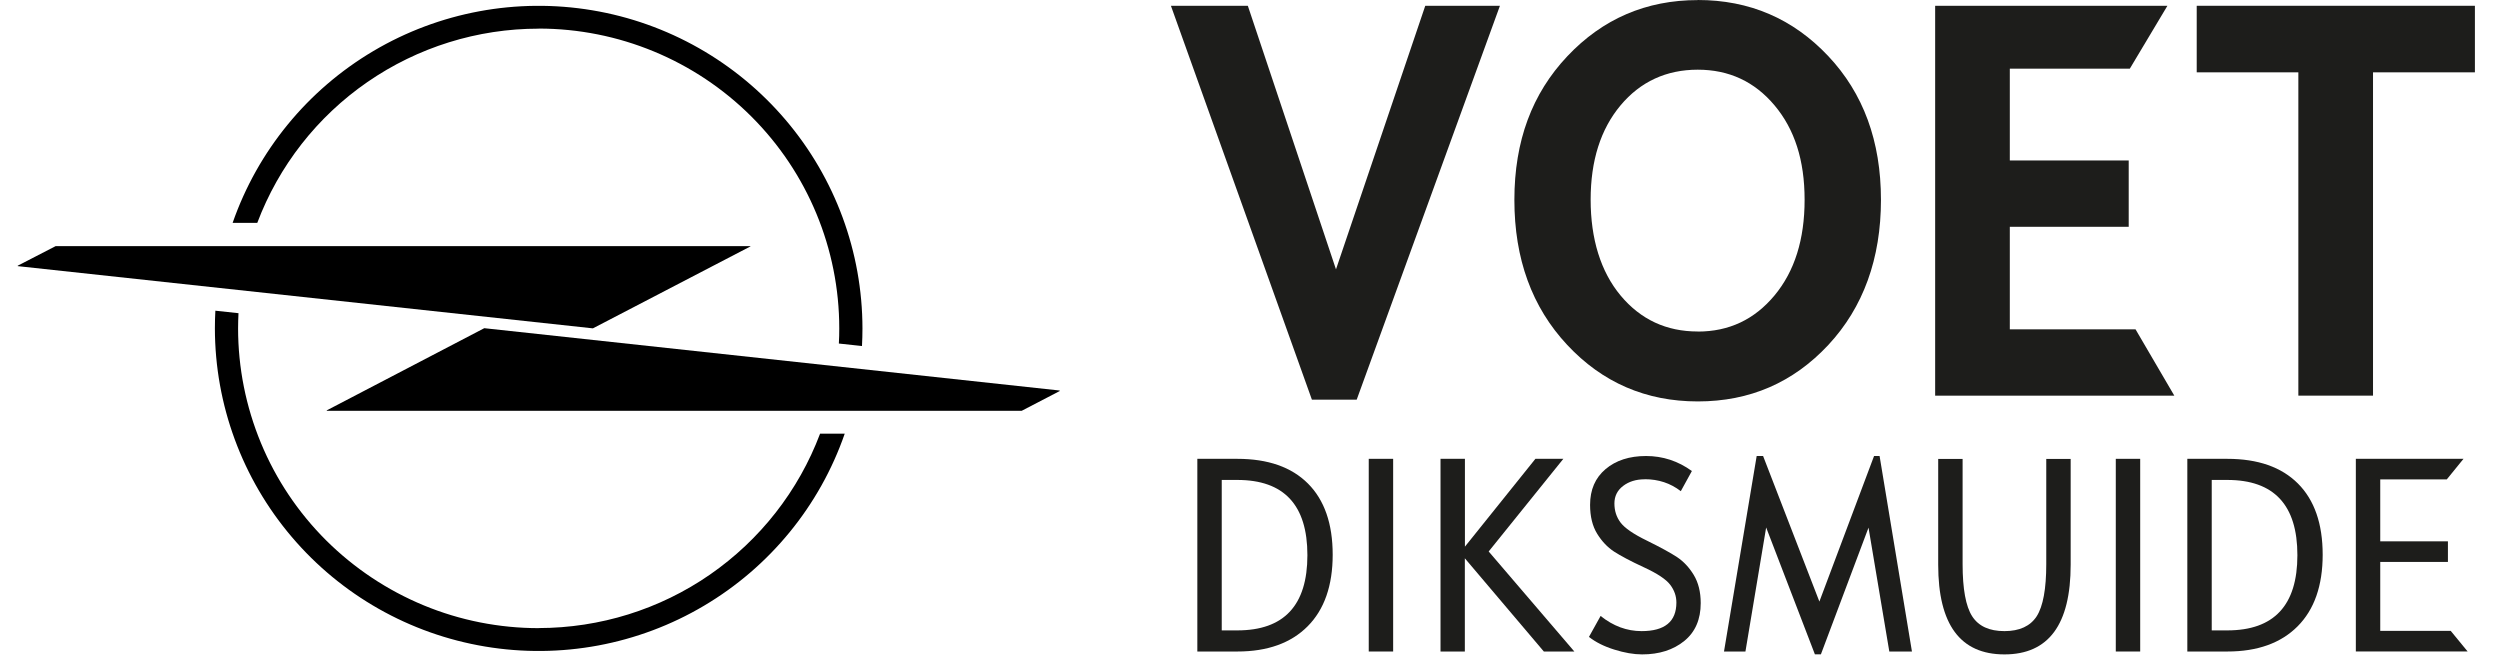
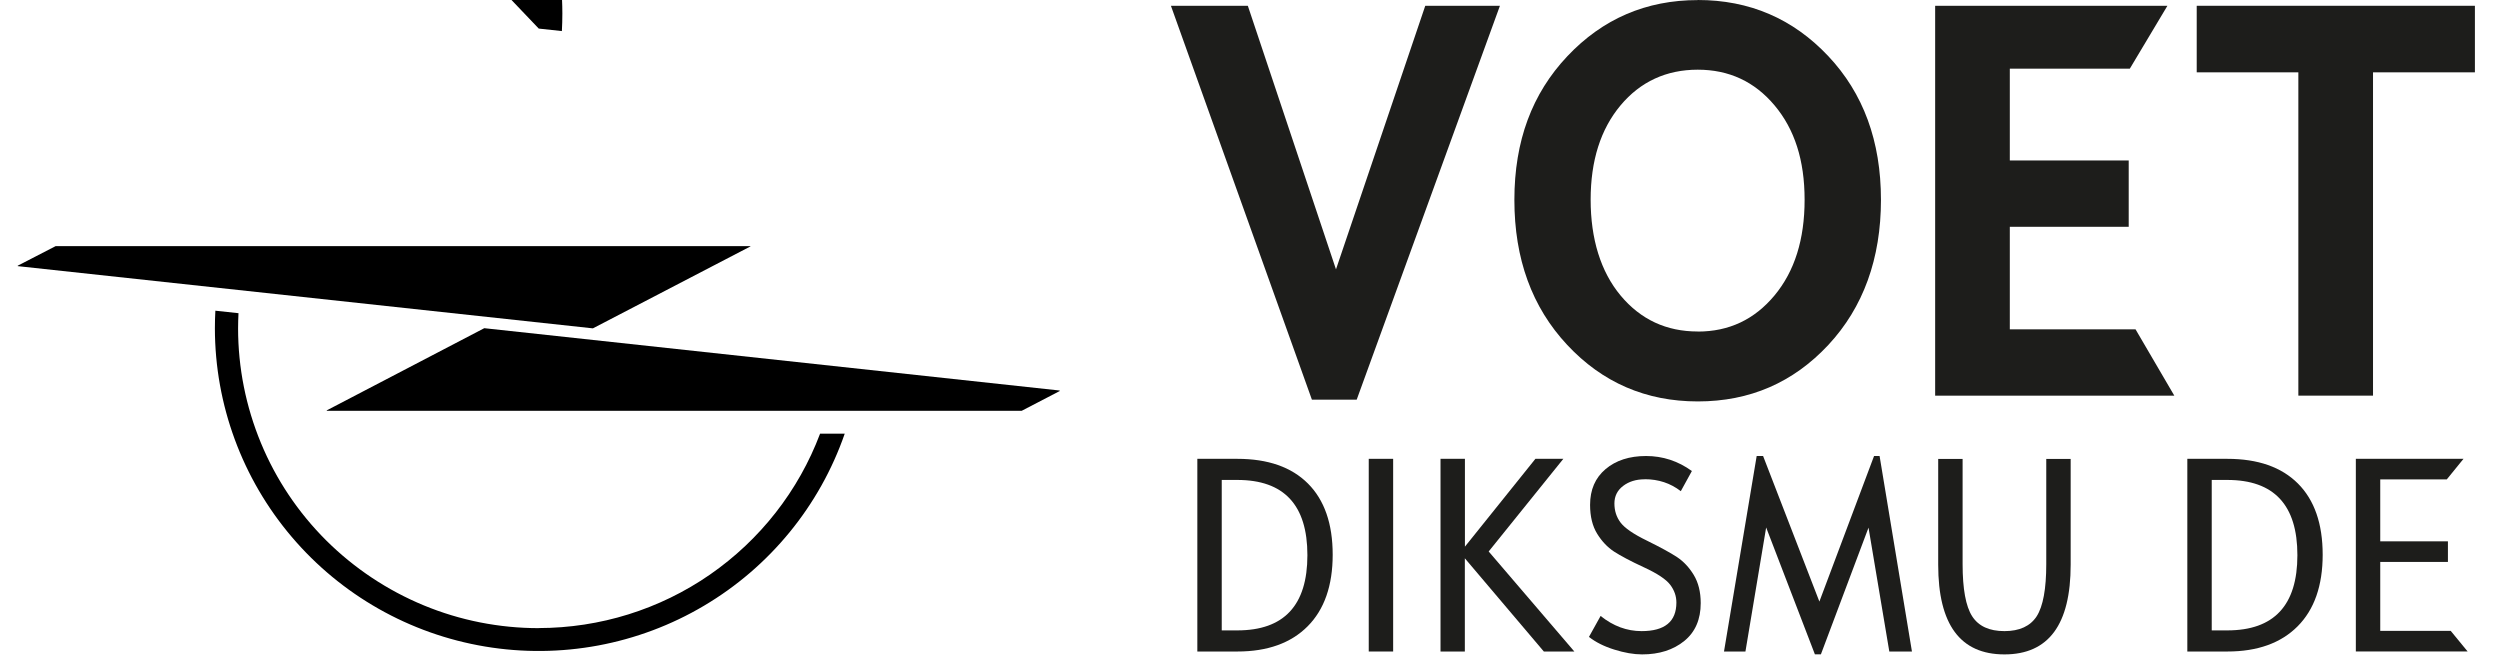
<svg xmlns="http://www.w3.org/2000/svg" id="a" viewBox="0.0 0.0 307.0 82.0" width="300" height="79">
  <path d="M184.63.72l-17.84,49.06h-5.58L143.65.72h9.58l10.98,32.83L175.33.72h9.3Z" fill="#1d1d1b" stroke-width="0" />
  <path d="M209.27,0c6.44,0,11.85,2.32,16.24,6.97,4.39,4.65,6.58,10.62,6.58,17.92s-2.19,13.39-6.56,18.08c-4.38,4.69-9.79,7.03-16.25,7.03s-11.89-2.35-16.27-7.04c-4.39-4.7-6.58-10.72-6.58-18.06s2.2-13.24,6.6-17.9c4.4-4.66,9.82-6.99,16.25-6.99ZM209.27,41.3c3.89,0,7.07-1.5,9.57-4.51s3.74-6.97,3.74-11.91-1.25-8.78-3.74-11.75c-2.49-2.97-5.68-4.45-9.57-4.45s-7.14,1.48-9.62,4.45c-2.48,2.97-3.72,6.88-3.72,11.75s1.25,8.96,3.74,11.94c2.49,2.98,5.69,4.47,9.6,4.47Z" fill="#1d1d1b" stroke-width="0" />
  <path d="M268.63,49.28h-29.79V.72h28.93l-4.68,7.83h-14.95v11.44h14.81v8.26h-14.81v12.77h15.66l4.83,8.26Z" fill="#1d1d1b" stroke-width="0" />
  <path d="M306.07,9.01h-12.69v40.27h-9.3V9.01h-12.66V.72h34.65v8.3Z" fill="#1d1d1b" stroke-width="0" />
  <path d="M146.94,57.15h4.98c3.82,0,6.75,1.03,8.8,3.08,2.05,2.05,3.08,5.01,3.08,8.86s-1.04,6.83-3.12,8.92c-2.08,2.09-5,3.14-8.76,3.14h-4.98v-24ZM149.98,78.52h1.94c5.82,0,8.73-3.12,8.73-9.37s-2.91-9.37-8.73-9.37h-1.94v18.73Z" fill="#1d1d1b" stroke-width="0" />
  <path d="M171.33,81.15h-3.04v-24h3.04v24Z" fill="#1d1d1b" stroke-width="0" />
  <path d="M180.27,81.15h-3.04v-24h3.04v10.94l8.78-10.94h3.48l-9.3,11.54,10.67,12.46h-3.8l-9.84-11.61v11.61Z" fill="#1d1d1b" stroke-width="0" />
  <path d="M202.66,59.7c-1.07,0-1.97.28-2.69.83-.72.55-1.08,1.28-1.08,2.18s.25,1.69.76,2.37c.51.68,1.6,1.44,3.29,2.26,1.68.83,2.93,1.51,3.75,2.05.81.54,1.51,1.28,2.08,2.22s.87,2.11.87,3.51c0,2.03-.68,3.61-2.05,4.72-1.37,1.11-3.12,1.67-5.25,1.67-1.04,0-2.2-.2-3.47-.6-1.28-.4-2.33-.93-3.15-1.58l1.45-2.61c1.57,1.26,3.27,1.89,5.11,1.89,2.89,0,4.33-1.19,4.33-3.56,0-.79-.25-1.52-.76-2.2-.51-.68-1.6-1.41-3.27-2.18s-2.92-1.44-3.74-1.97c-.82-.54-1.52-1.28-2.1-2.22-.58-.94-.88-2.14-.88-3.59,0-1.89.64-3.37,1.93-4.46,1.28-1.08,2.96-1.63,5.04-1.63s3.98.62,5.71,1.87l-1.38,2.51c-1.28-.99-2.78-1.49-4.49-1.49Z" fill="#1d1d1b" stroke-width="0" />
  <path d="M235.94,81.15h-2.81l-2.59-15.43-5.93,15.78h-.75l-6.07-15.8-2.58,15.45h-2.67l4.07-24.35h.8l7.01,18.13,6.81-18.13h.69l4.03,24.35Z" fill="#1d1d1b" stroke-width="0" />
  <path d="M255.72,70.34c0,7.45-2.75,11.17-8.25,11.17s-8.25-3.72-8.25-11.17v-13.18h3.04v13.11c0,3.09.4,5.26,1.19,6.49.8,1.24,2.14,1.85,4.02,1.85s3.22-.62,4.02-1.85c.79-1.24,1.19-3.4,1.19-6.49v-13.11h3.04v13.18Z" fill="#1d1d1b" stroke-width="0" />
-   <path d="M264.38,81.15h-3.04v-24h3.04v24Z" fill="#1d1d1b" stroke-width="0" />
  <path d="M270.25,57.15h4.98c3.82,0,6.75,1.03,8.8,3.08,2.05,2.05,3.08,5.01,3.08,8.86s-1.04,6.83-3.12,8.92c-2.08,2.09-5,3.14-8.76,3.14h-4.98v-24ZM273.29,78.52h1.94c5.82,0,8.73-3.12,8.73-9.37s-2.91-9.37-8.73-9.37h-1.94v18.73Z" fill="#1d1d1b" stroke-width="0" />
  <path d="M291.24,81.15v-24h13.41l-2.08,2.56h-8.29v7.72h8.43v2.56h-8.43v8.59h8.78l2.1,2.56h-13.93Z" fill="#1d1d1b" stroke-width="0" />
  <path d="M129.78,48.64l-71.64-7.76h-.02l-19.61,10.23s-.01,0-.01.01c0,0,0,.01,0,.02s0,.01,0,.02c0,0,0,0,.01.01h86.55l4.71-2.45s.02,0,.03,0c0,0,.01-.02.01-.02,0,0,0,0,0-.01,0,0,0,0,0-.01,0,0,0,0-.01,0,0,0,0,0-.01,0Z" fill="#000" stroke-width="0" />
-   <path d="M64.91,3.56c9.93,0,19.45,3.94,26.47,10.94,7.02,7,10.96,16.5,10.96,26.4,0,.63-.01,1.26-.05,1.89l2.88.31c.04-.73.06-1.46.06-2.2-.01-9.51-3.4-18.7-9.56-25.95-6.16-7.25-14.7-12.1-24.1-13.67-9.4-1.57-19.05.22-27.25,5.07-8.2,4.85-14.41,12.43-17.54,21.41h3.07c2.68-7.11,7.47-13.23,13.73-17.55,6.26-4.32,13.69-6.64,21.31-6.64Z" fill="#000" stroke-width="0" />
+   <path d="M64.91,3.56l2.88.31c.04-.73.06-1.46.06-2.2-.01-9.51-3.4-18.7-9.56-25.95-6.16-7.25-14.7-12.1-24.1-13.67-9.4-1.57-19.05.22-27.25,5.07-8.2,4.85-14.41,12.43-17.54,21.41h3.07c2.68-7.11,7.47-13.23,13.73-17.55,6.26-4.32,13.69-6.64,21.31-6.64Z" fill="#000" stroke-width="0" />
  <path d="M64.91,78.24c-4.92,0-9.79-.96-14.33-2.84-4.54-1.88-8.67-4.63-12.15-8.09-3.48-3.47-6.24-7.58-8.12-12.12s-2.85-9.39-2.85-14.29c0-.64.02-1.26.05-1.89l-2.88-.31c-.04.73-.06,1.46-.06,2.2.01,9.51,3.4,18.71,9.56,25.96,6.16,7.26,14.7,12.1,24.1,13.67,9.4,1.57,19.06-.22,27.26-5.08,8.2-4.85,14.41-12.44,17.53-21.43h-3.07c-2.68,7.11-7.47,13.23-13.73,17.56-6.26,4.33-13.69,6.64-21.31,6.65Z" fill="#000" stroke-width="0" />
  <path d="M71.66,40.89h.01l19.61-10.2s0,0,0,0c0,0,0,0,0,0s0,0,0-.01c0,0,0,0,0-.01,0,0,0,0,0-.01,0,0,0,0-.01,0H4.73L.02,33.09s-.01,0-.01.01c0,0,0,.01,0,.02s0,.01,0,.02c0,0,0,0,.01.01l71.64,7.75Z" fill="#000" stroke-width="0" />
</svg>